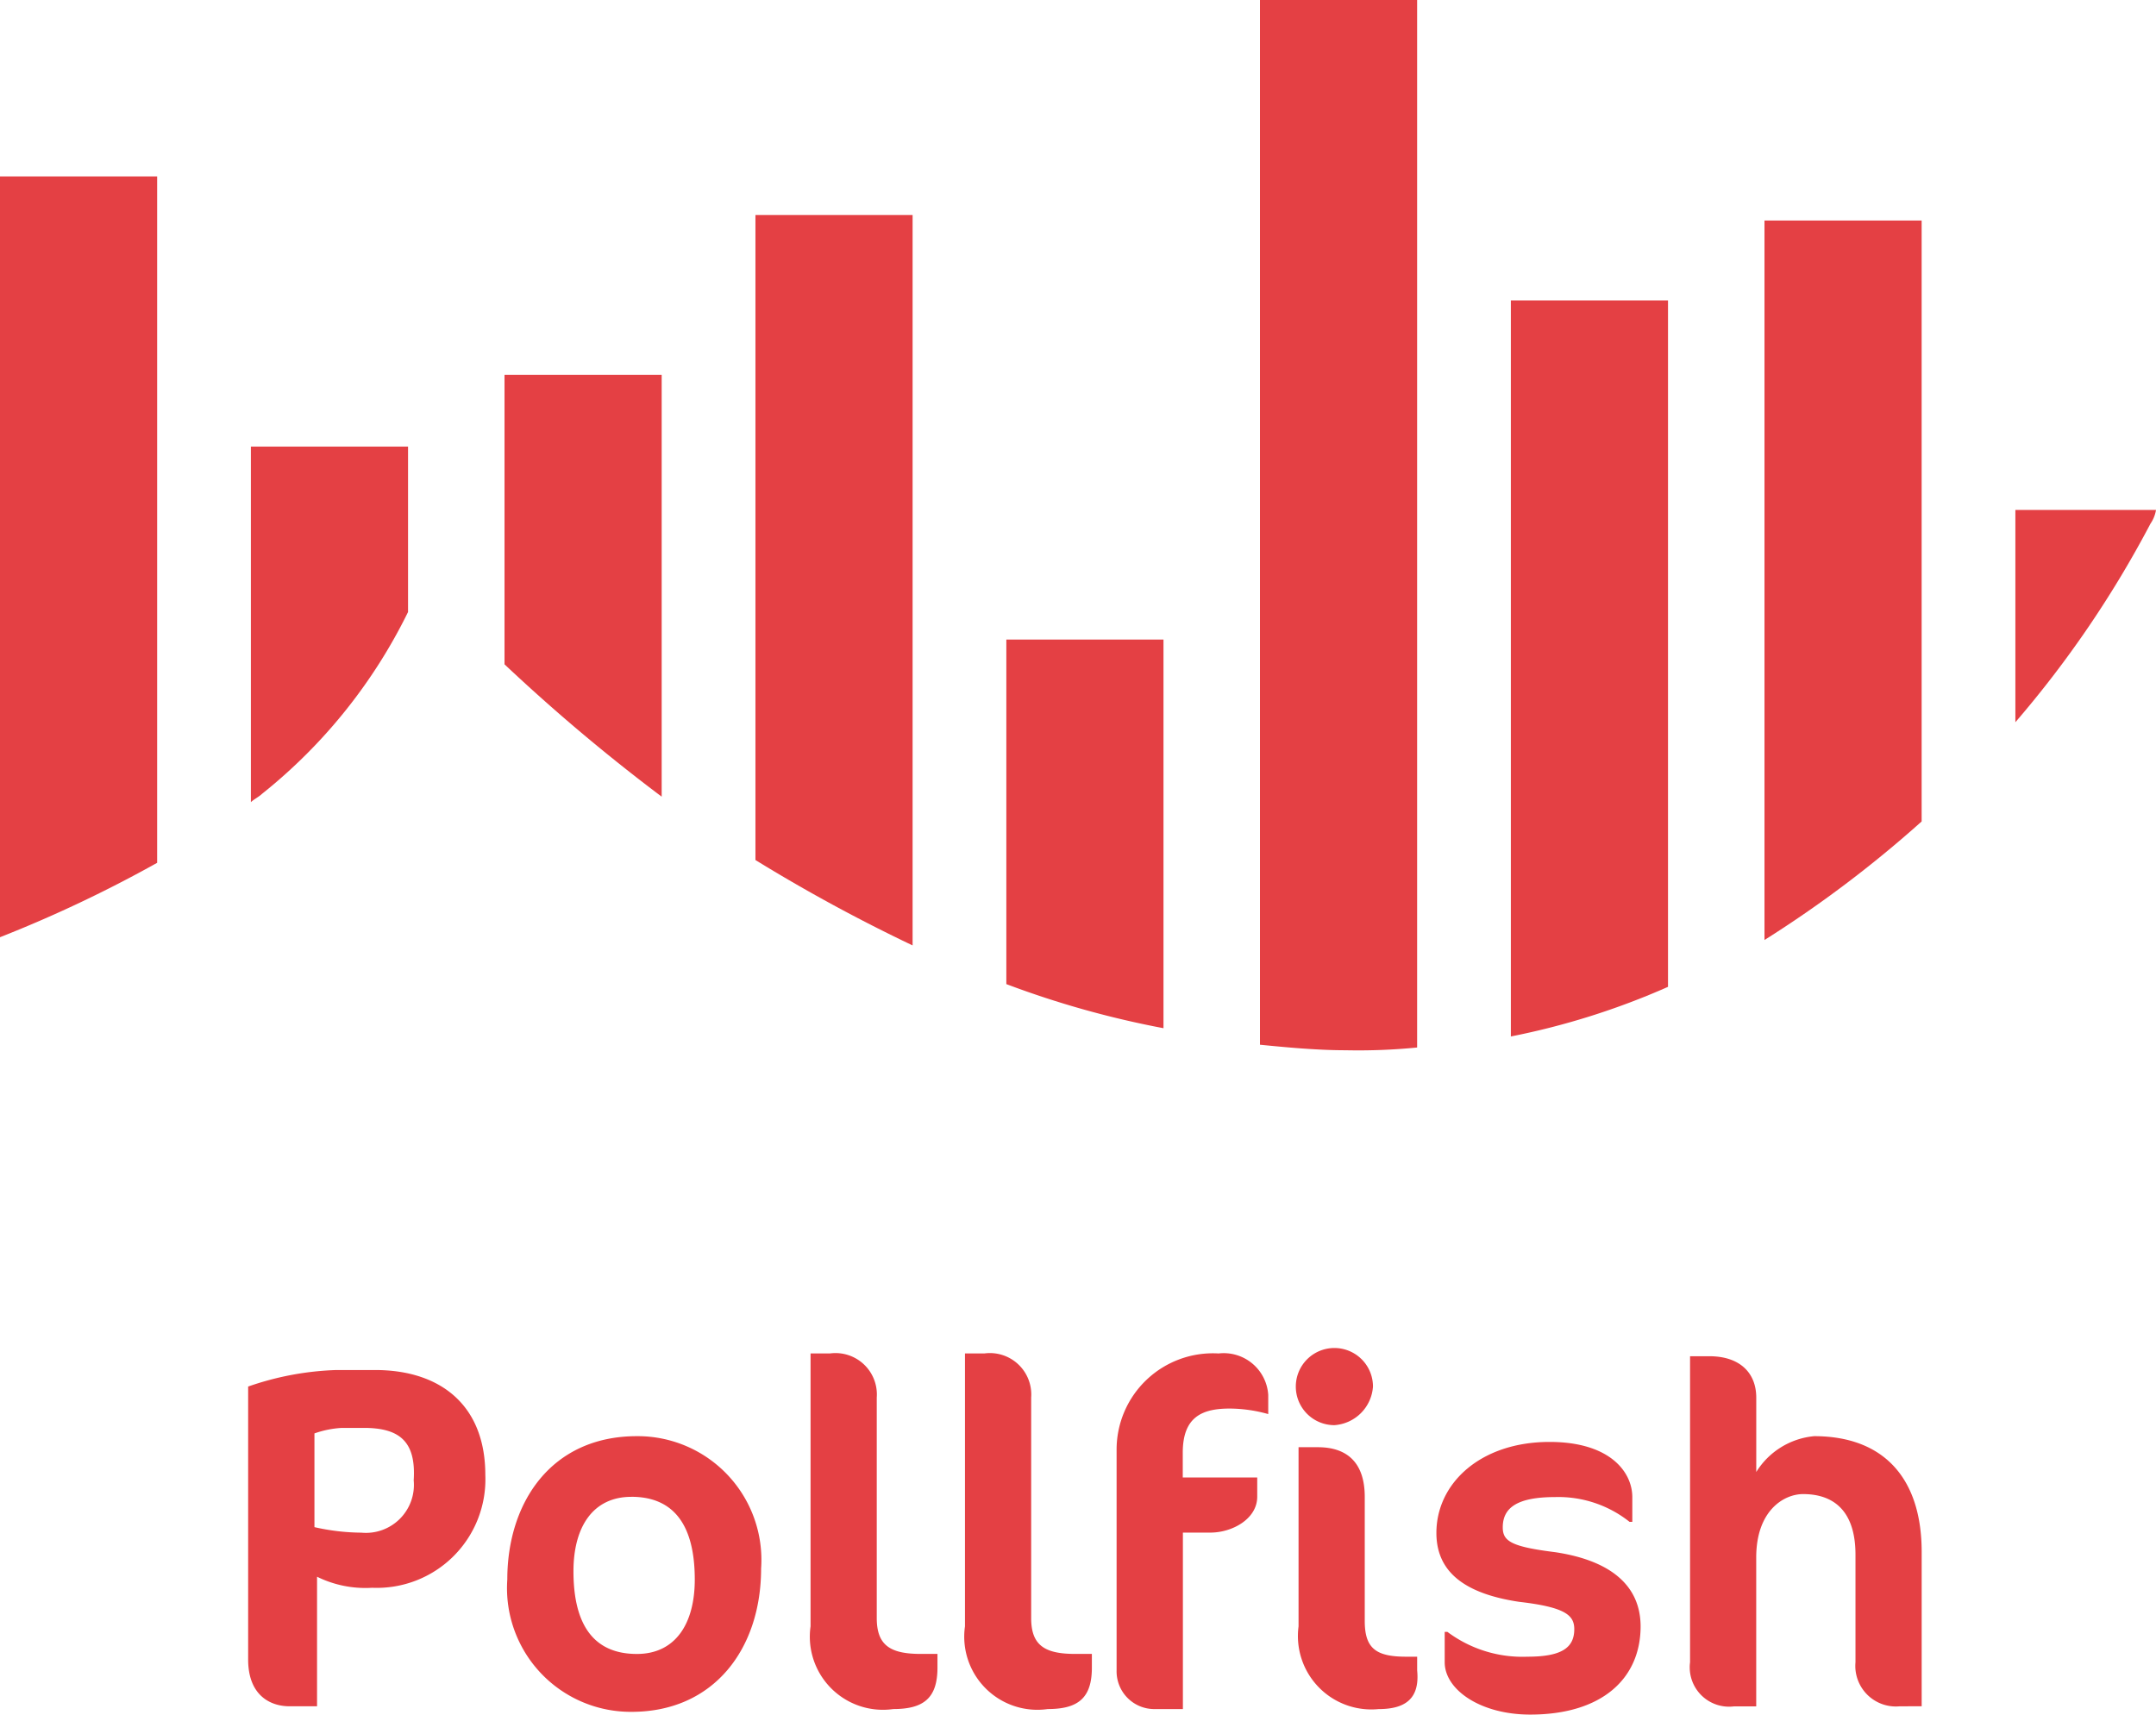
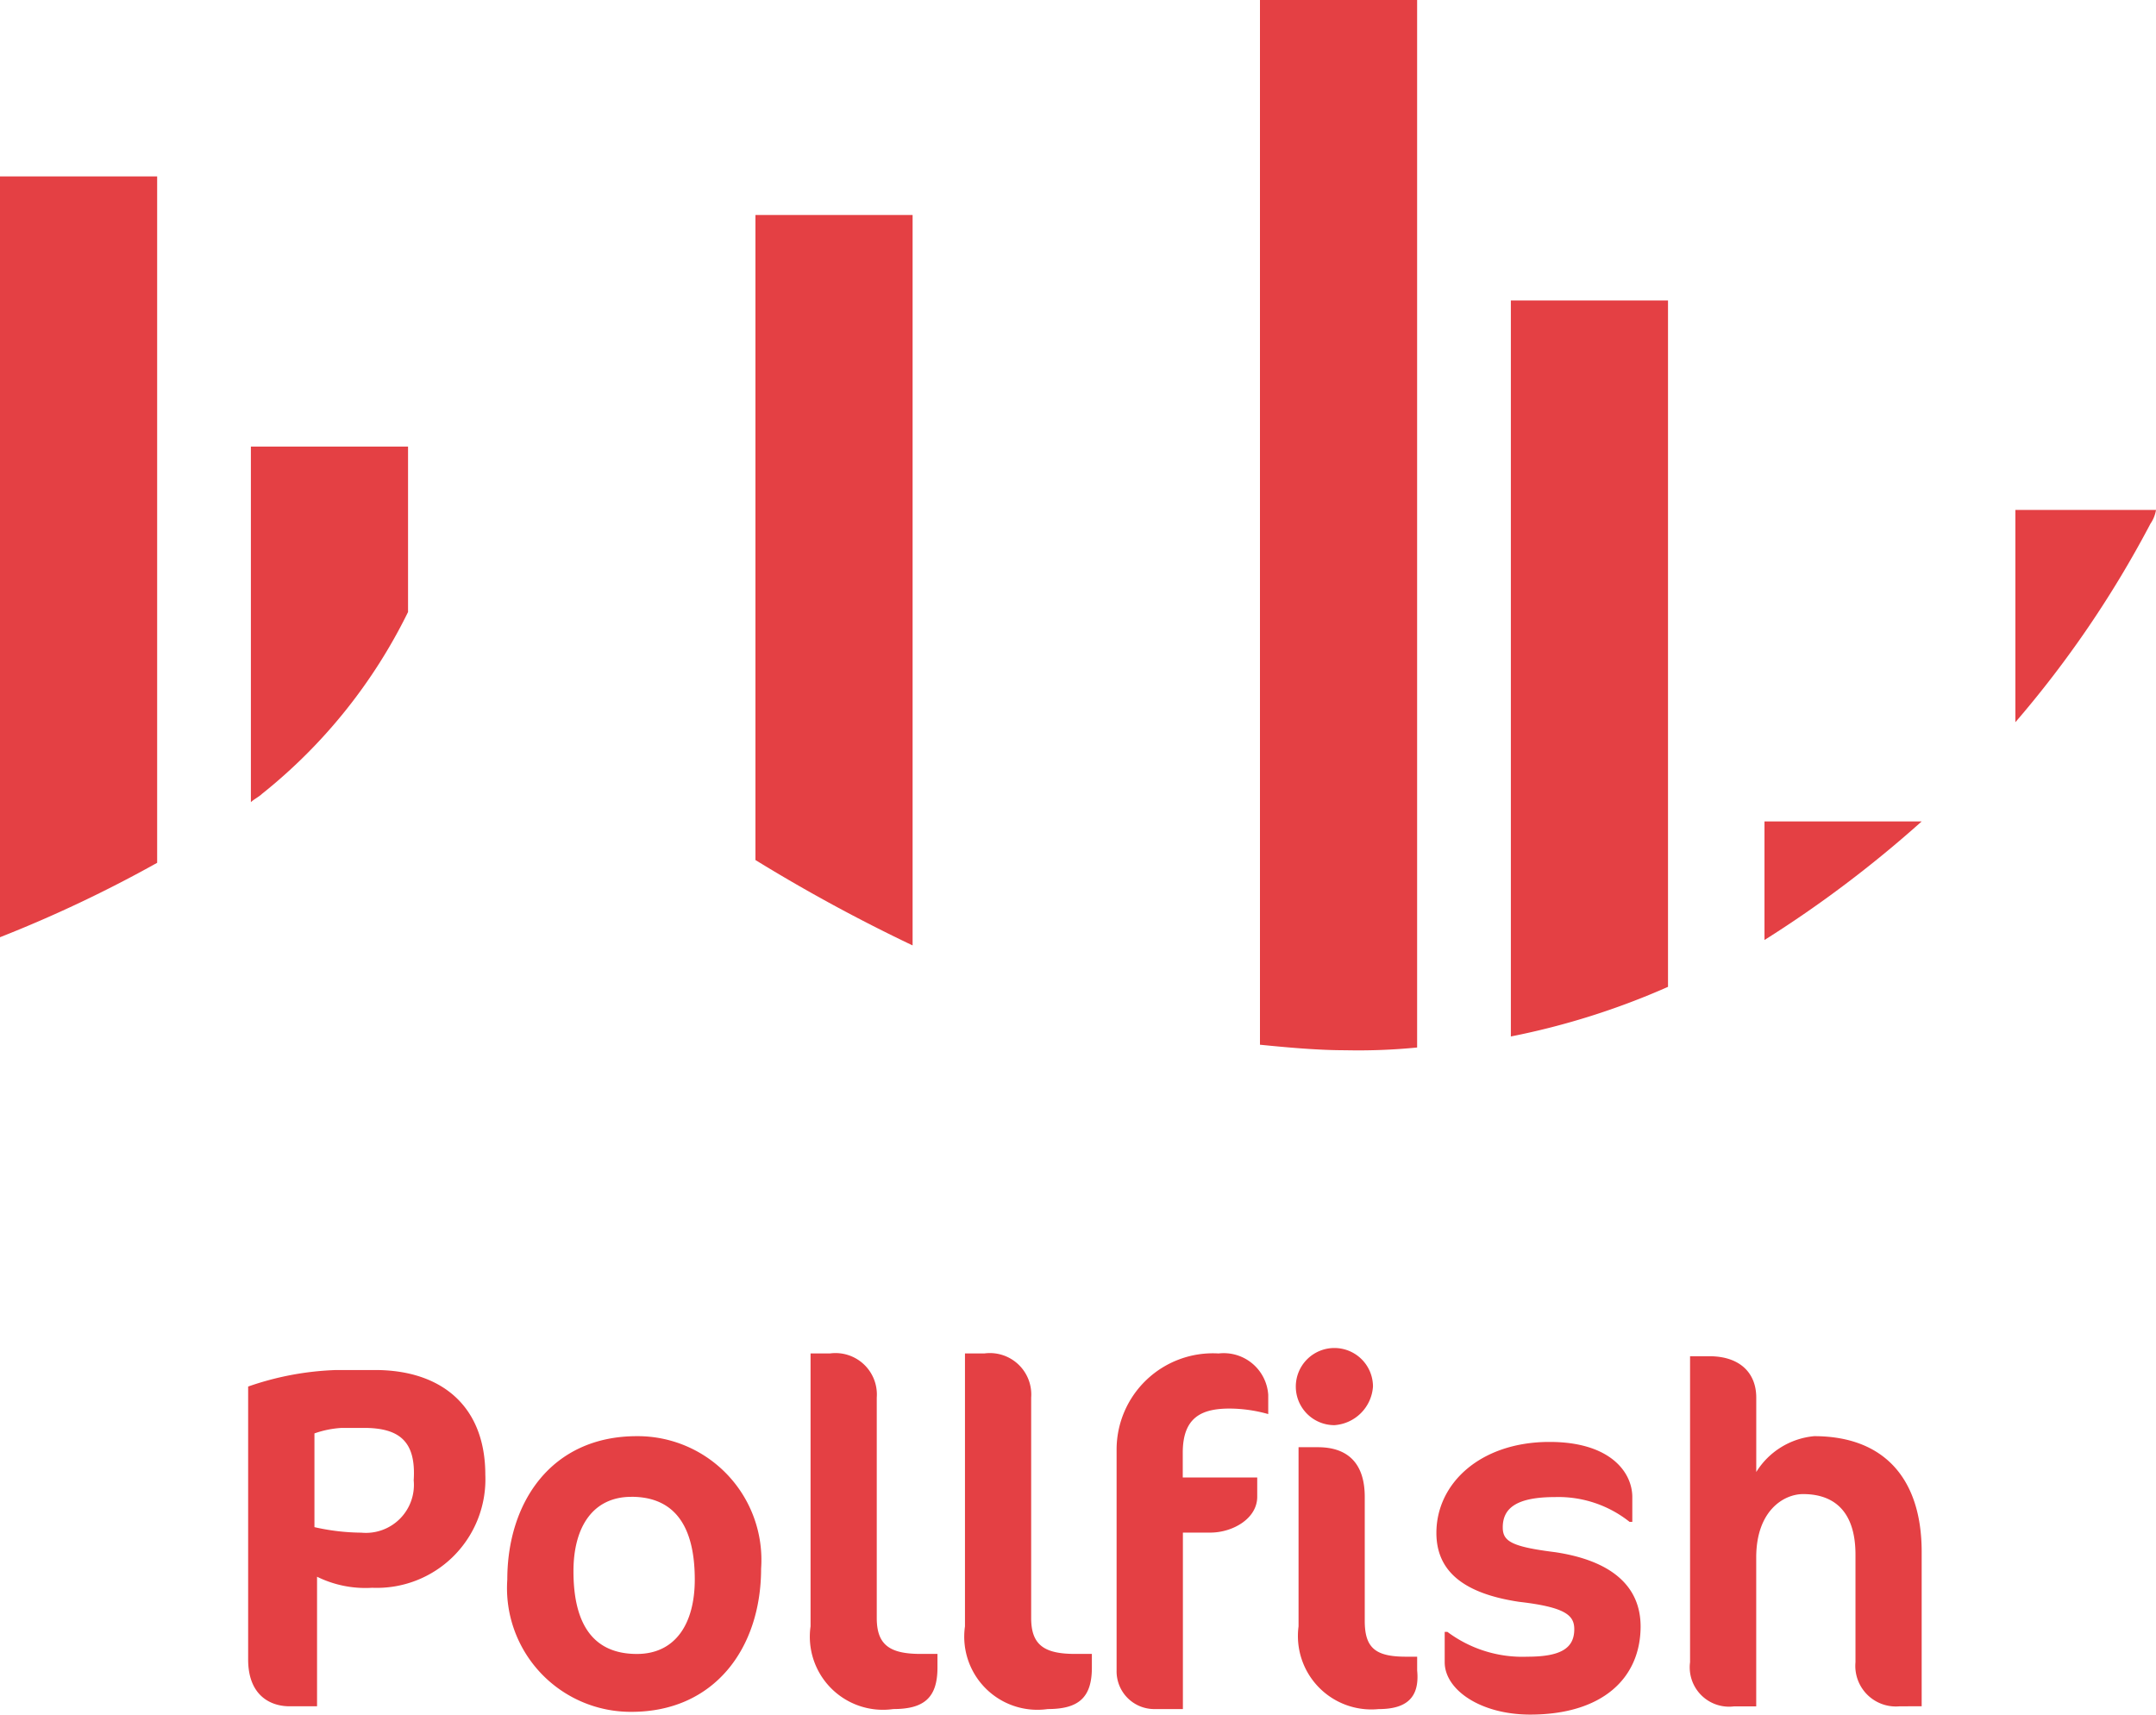
<svg xmlns="http://www.w3.org/2000/svg" id="Pollfish_Logo" data-name="Pollfish Logo" width="62.861" height="50" viewBox="0 0 62.861 50">
  <path id="Path_1" data-name="Path 1" d="M9.1,26.57c.08-.08.241-.161.322-.241a15.512,15.512,0,0,0,4.26-5.305V16.2H9.1Z" transform="translate(-1.785 -3.177)" fill="#e44044" />
-   <path id="Path_2" data-name="Path 2" d="M18.3,22.041A53.9,53.9,0,0,0,22.882,25.9V13.6H18.3v8.441Z" transform="translate(-3.59 -2.668)" fill="#e44044" />
  <path id="Path_3" data-name="Path 3" d="M27.4,26.61A48.8,48.8,0,0,0,31.982,29.1V7.8H27.4Z" transform="translate(-5.374 -1.53)" fill="#e44044" />
  <path id="Path_4" data-name="Path 4" d="M0,6.722V28.586a37.782,37.782,0,0,0,4.582-2.17V6.4H0Z" transform="translate(0 -1.255)" fill="#e44044" />
-   <path id="Path_5" data-name="Path 5" d="M36.5,33.248a27.435,27.435,0,0,0,4.582,1.286V23.2H36.5Z" transform="translate(-7.159 -4.55)" fill="#e44044" />
  <path id="Path_6" data-name="Path 6" d="M54.8,32.363a21.741,21.741,0,0,0,4.582-1.447V10.9H54.8Z" transform="translate(-10.749 -2.138)" fill="#e44044" />
-   <path id="Path_7" data-name="Path 7" d="M68.582,25.524V8H64V28.981A34.147,34.147,0,0,0,68.582,25.524Z" transform="translate(-12.554 -1.569)" fill="#e44044" />
+   <path id="Path_7" data-name="Path 7" d="M68.582,25.524H64V28.981A34.147,34.147,0,0,0,68.582,25.524Z" transform="translate(-12.554 -1.569)" fill="#e44044" />
  <path id="Path_8" data-name="Path 8" d="M73.1,24.69A30.9,30.9,0,0,0,77.039,18.9a.989.989,0,0,0,.161-.4H73.1Z" transform="translate(-14.339 -3.629)" fill="#e44044" />
  <path id="Path_9" data-name="Path 9" d="M12.617,56.05a3.188,3.188,0,0,1-1.608-.322v3.778h-.8C9.643,59.507,9,59.186,9,58.141V50.182a8.6,8.6,0,0,1,2.572-.482H12.7c1.929,0,3.215,1.045,3.215,3.055A3.165,3.165,0,0,1,12.617,56.05Zm-.241-4.662h-.643a2.856,2.856,0,0,0-.8.161v2.733a6.376,6.376,0,0,0,1.367.161,1.4,1.4,0,0,0,1.527-1.527C13.9,51.79,13.421,51.388,12.376,51.388Z" transform="translate(-1.765 -9.748)" fill="#e44044" />
  <path id="Path_10" data-name="Path 10" d="M22.178,52.1A3.608,3.608,0,0,1,25.8,55.959c0,2.331-1.367,4.18-3.778,4.18A3.608,3.608,0,0,1,18.4,56.28C18.4,54.029,19.686,52.1,22.178,52.1Zm-.161,1.769c-1.125,0-1.688.884-1.688,2.17,0,1.527.563,2.412,1.849,2.412,1.125,0,1.688-.884,1.688-2.17C23.866,54.753,23.3,53.868,22.017,53.868Z" transform="translate(-3.609 -10.219)" fill="#e44044" />
  <path id="Path_11" data-name="Path 11" d="M31.812,59.47A2.132,2.132,0,0,1,29.4,57.058V49.1h.563a1.207,1.207,0,0,1,1.367,1.286v6.431c0,.8.4,1.045,1.286,1.045H33.1v.4C33.1,59.148,32.7,59.47,31.812,59.47Z" transform="translate(-5.767 -9.631)" fill="#e44044" />
  <path id="Path_12" data-name="Path 12" d="M37.412,59.47A2.132,2.132,0,0,1,35,57.058V49.1h.563a1.207,1.207,0,0,1,1.367,1.286v6.431c0,.8.4,1.045,1.286,1.045H38.7v.4C38.7,59.148,38.3,59.47,37.412,59.47Z" transform="translate(-6.865 -9.631)" fill="#e44044" />
  <path id="Path_13" data-name="Path 13" d="M44.921,50.868a4.19,4.19,0,0,0-1.125-.161c-.8,0-1.367.241-1.367,1.286v.723H44.6v.563c0,.643-.723,1.045-1.367,1.045h-.8V59.47h-.8A1.1,1.1,0,0,1,40.5,58.344V51.913A2.808,2.808,0,0,1,43.474,49.1a1.3,1.3,0,0,1,1.447,1.206v.563Z" transform="translate(-7.944 -9.631)" fill="#e44044" />
  <path id="Path_14" data-name="Path 14" d="M48.125,51.151a1.125,1.125,0,1,1,1.125-1.125A1.21,1.21,0,0,1,48.125,51.151Zm1.286,8.28a2.141,2.141,0,0,1-2.331-2.412V51.794h.563c.884,0,1.367.482,1.367,1.447v3.617c0,.8.322,1.045,1.206,1.045h.322v.4C50.617,59.109,50.215,59.431,49.412,59.431Z" transform="translate(-9.219 -9.591)" fill="#e44044" />
  <path id="Path_15" data-name="Path 15" d="M54.833,60.258c-1.447,0-2.492-.723-2.492-1.527v-.884h.08a3.653,3.653,0,0,0,2.331.723c.965,0,1.367-.241,1.367-.8,0-.4-.241-.643-1.608-.8-1.608-.241-2.412-.884-2.412-2.01,0-1.447,1.286-2.653,3.3-2.653,1.768,0,2.412.884,2.412,1.608v.723h-.08a3.332,3.332,0,0,0-2.17-.723c-1.125,0-1.527.322-1.527.884,0,.4.241.563,1.527.723,1.608.241,2.492.965,2.492,2.17C58.048,59.213,56.923,60.258,54.833,60.258Z" transform="translate(-10.219 -10.258)" fill="#e44044" />
  <path id="Path_16" data-name="Path 16" d="M67.409,59.409a1.183,1.183,0,0,1-1.286-1.286V54.988c0-1.286-.643-1.768-1.527-1.768-.563,0-1.367.482-1.367,1.849v4.341h-.643A1.147,1.147,0,0,1,61.3,58.123V49.2h.563c.884,0,1.367.482,1.367,1.206v2.17a2.228,2.228,0,0,1,1.688-1.045c2.01,0,3.135,1.206,3.135,3.376v4.5Z" transform="translate(-12.024 -9.65)" fill="#e44044" />
  <path id="Path_17" data-name="Path 17" d="M45.7,0h0V30.466c.8.08,1.688.161,2.492.161a17.485,17.485,0,0,0,2.09-.08V0Z" transform="translate(-8.964)" fill="#e44044" />
</svg>